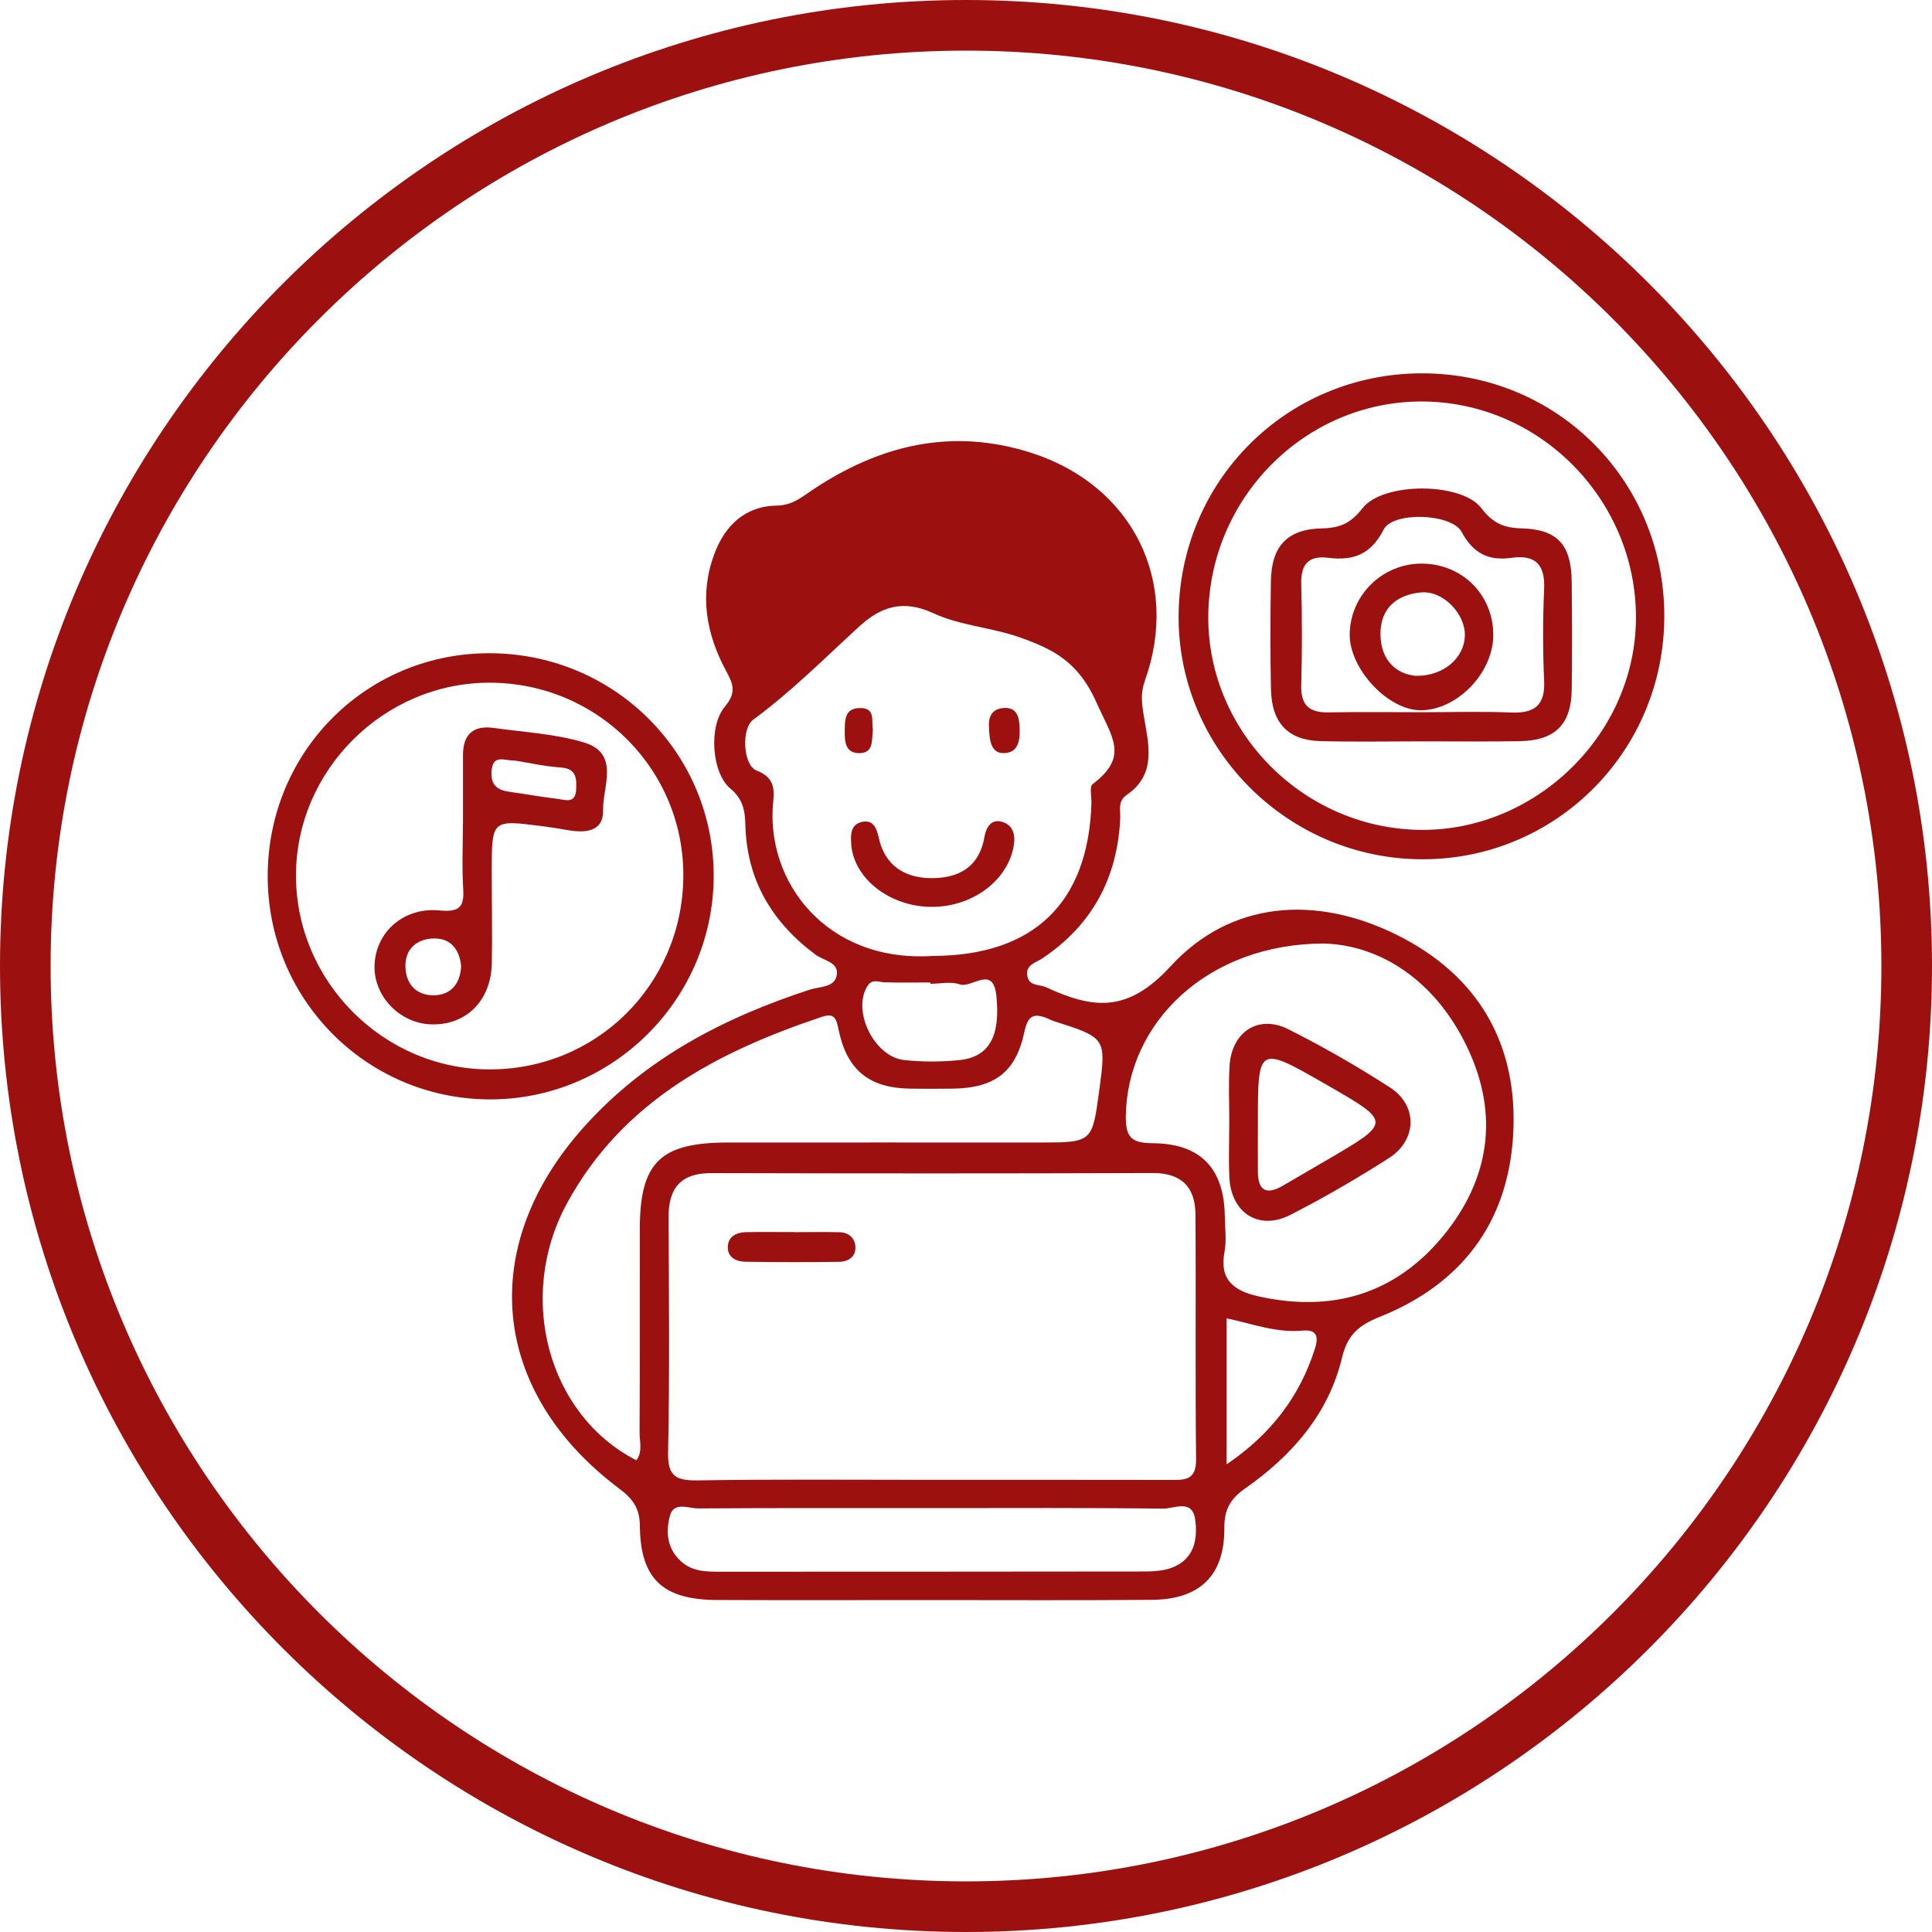
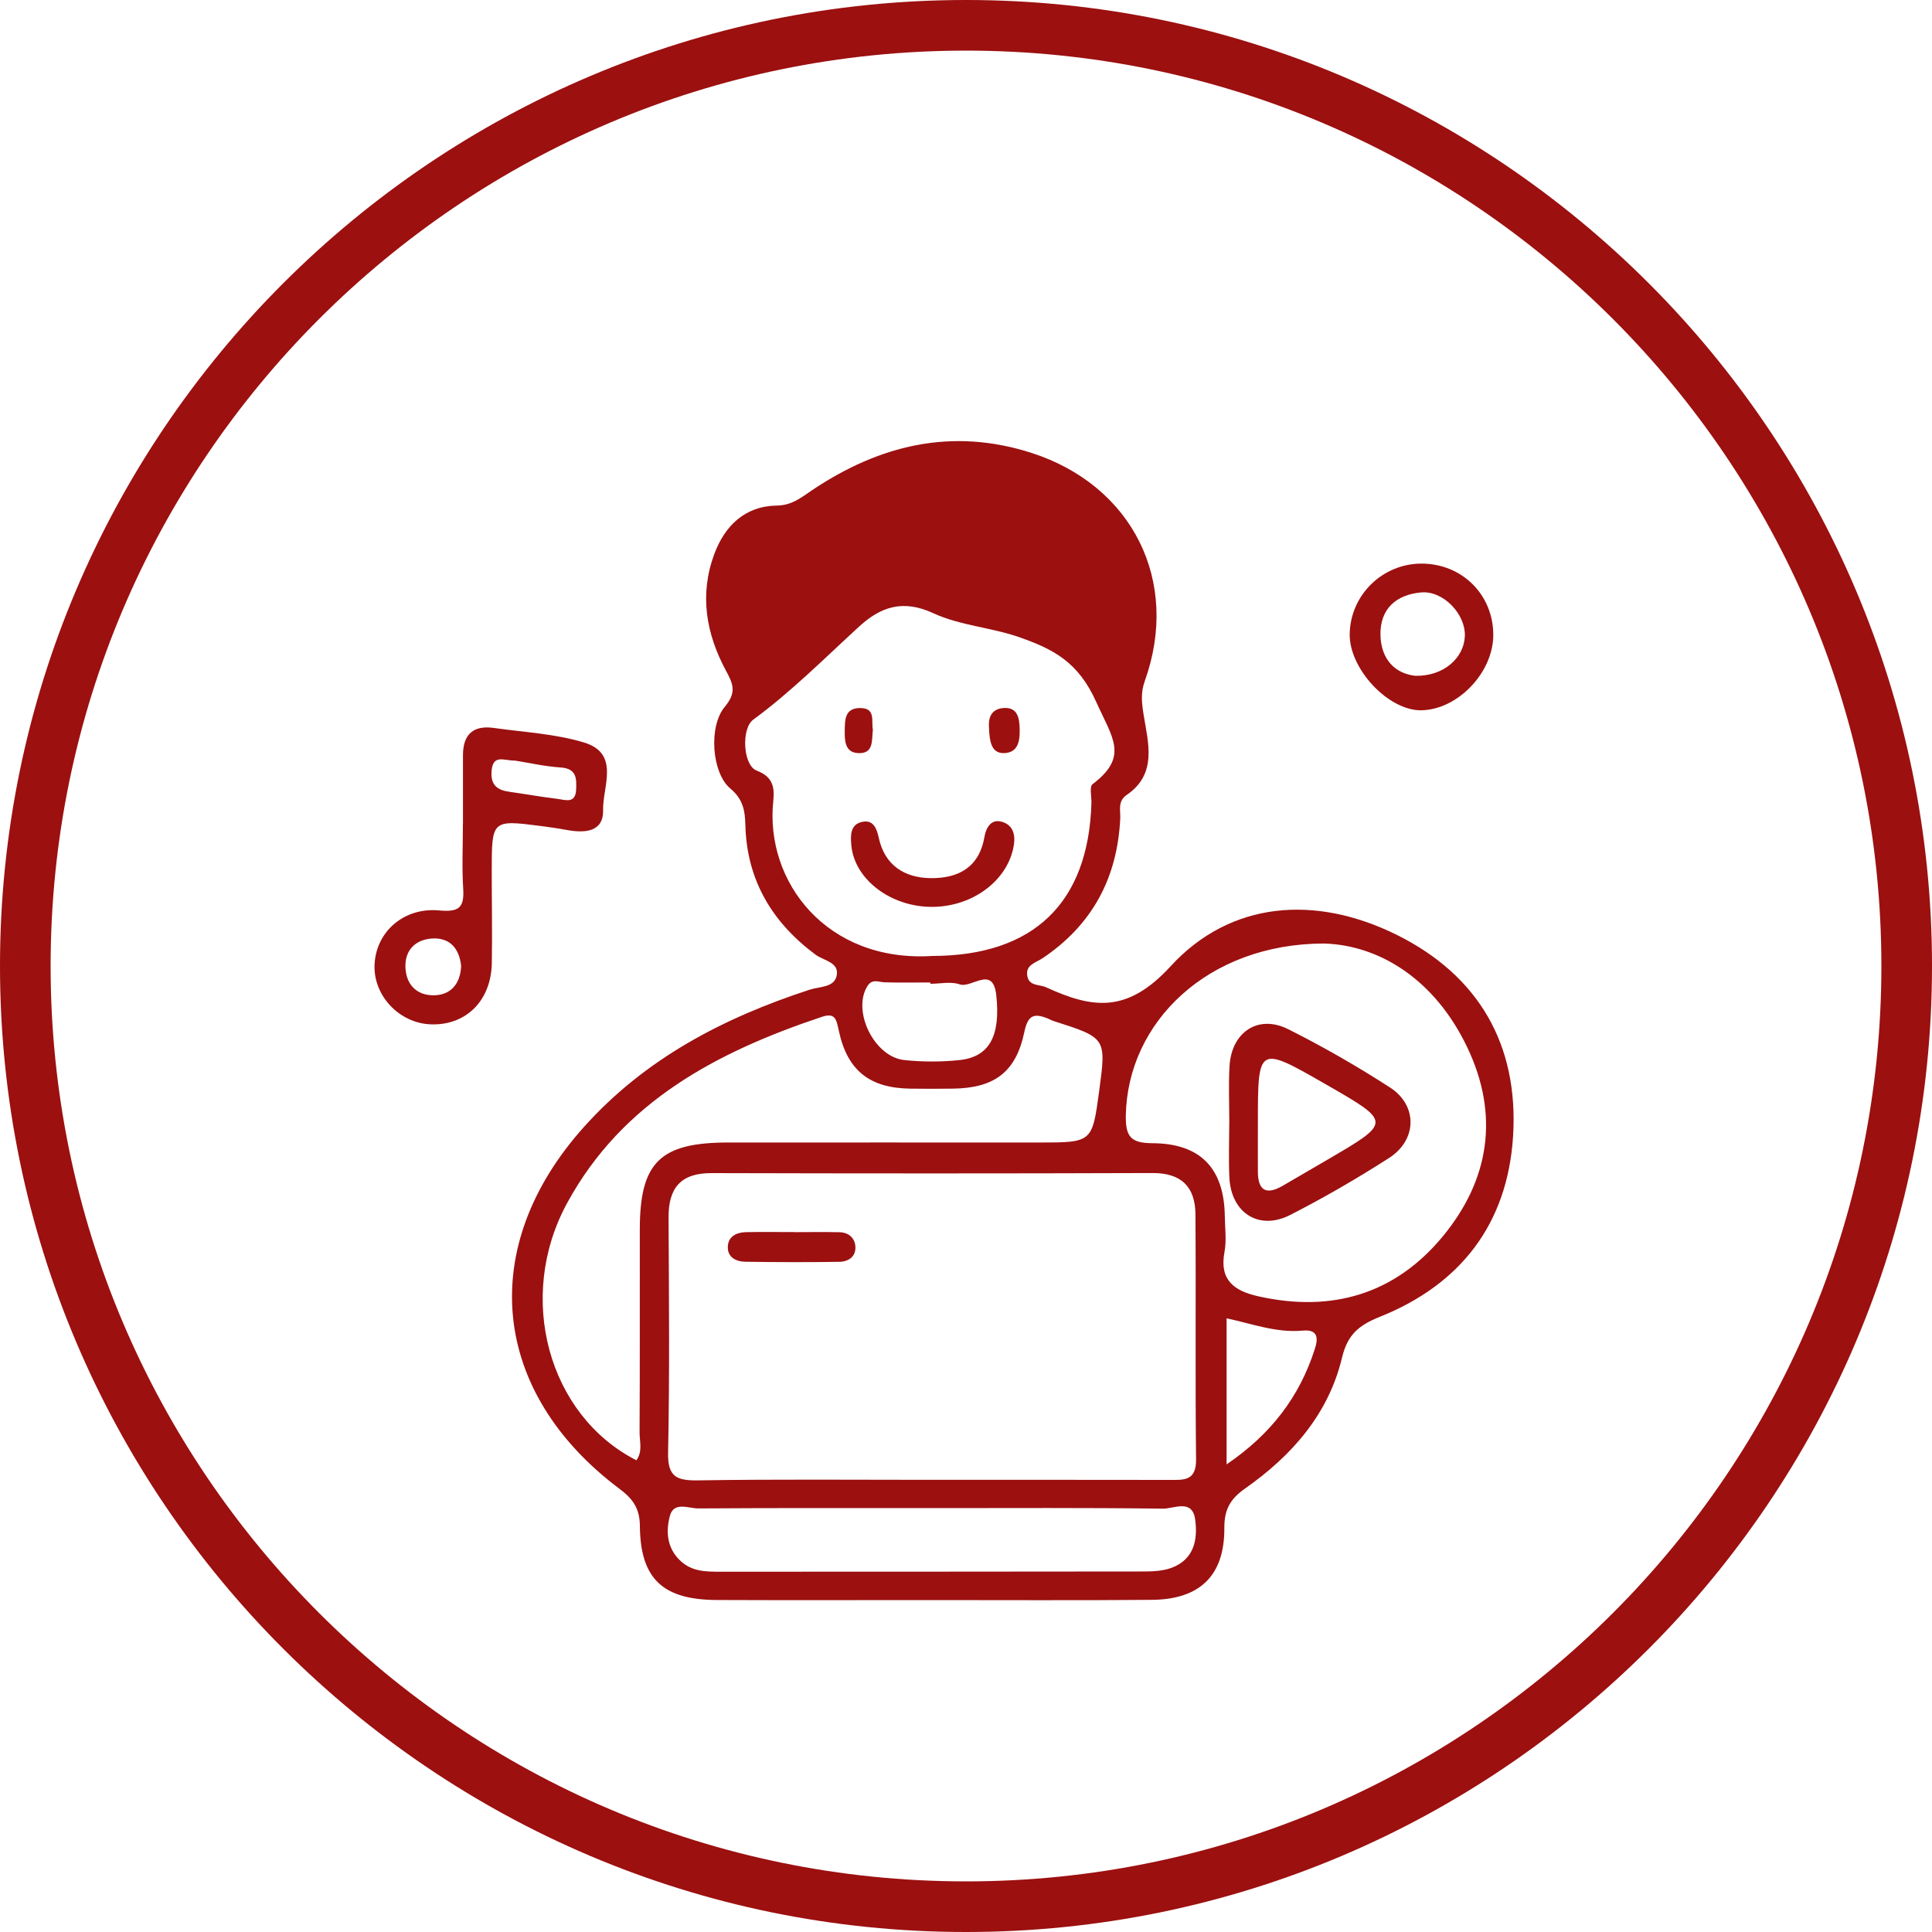
<svg xmlns="http://www.w3.org/2000/svg" version="1.1" id="Layer_1" x="0px" y="0px" viewBox="0 0 250 250" style="enable-background:new 0 0 250 250;" xml:space="preserve">
  <style type="text/css">
	.st0{fill:#830A0A;}
	.st1{fill:#B41515;}
	.st2{fill:#9C1010;}
	.st3{fill:#930E0E;}
	.st4{fill:#A41111;}
	.st5{fill:#0B0707;}
</style>
  <g>
    <g>
      <g>
        <g>
          <path class="st2" d="M125,250C56.07,250,0,193.93,0,125S56.07,0,125,0c68.92,0,125,56.07,125,125S193.92,250,125,250z M125,6.55      C59.69,6.55,6.55,59.69,6.55,125S59.69,243.45,125,243.45c65.32,0,118.45-53.14,118.45-118.45S190.32,6.55,125,6.55z" />
        </g>
      </g>
    </g>
    <g>
      <path class="st2" d="M120.26,207.05c-9.17,0-18.34,0.03-27.5-0.01c-6.97-0.03-9.9-2.72-9.96-9.58c-0.02-2.31-0.93-3.52-2.63-4.8    c-16.7-12.52-18.54-31.3-4.6-46.84c7.94-8.86,18.08-14.13,29.22-17.76c1.26-0.41,3.14-0.26,3.47-1.79    c0.38-1.77-1.69-1.96-2.72-2.73c-5.65-4.2-8.91-9.67-9.09-16.79c-0.05-1.88-0.3-3.34-1.96-4.73c-2.37-1.98-2.85-8.01-0.69-10.58    c1.57-1.87,1.04-2.99,0.13-4.67c-2.57-4.78-3.44-9.83-1.51-15.05c1.37-3.7,3.98-6.24,8.12-6.3c1.93-0.03,3.12-1.03,4.5-1.96    c8.75-5.88,18.14-8.17,28.45-4.85c13.07,4.22,19.26,16.62,14.65,29.5c-0.55,1.54-0.41,2.76-0.16,4.35    c0.57,3.6,1.83,7.67-2.18,10.4c-1.21,0.83-0.79,2-0.84,3.07c-0.38,7.69-3.63,13.76-10.06,18.07c-0.88,0.59-2.28,0.85-1.95,2.37    c0.26,1.25,1.58,1,2.4,1.38c5.94,2.71,10.45,3.48,16.12-2.71c7.77-8.47,18.77-9.27,29.25-4.08c10.6,5.25,15.82,14.23,15.07,26.09    c-0.72,11.31-6.78,19.16-17.25,23.35c-2.71,1.09-4.16,2.29-4.88,5.27c-1.75,7.32-6.51,12.71-12.53,16.93    c-1.95,1.37-2.71,2.74-2.7,5.11c0.04,6.17-3.17,9.27-9.41,9.31C139.44,207.1,129.85,207.05,120.26,207.05z M120.36,191.49    c10.29,0,20.57-0.01,30.86,0.01c1.91,0,3.59,0.21,3.55-2.67c-0.12-10.57,0-21.14-0.08-31.71c-0.03-3.52-1.81-5.35-5.56-5.33    c-19.02,0.07-38.05,0.06-57.07,0.01c-3.96-0.01-5.56,1.91-5.55,5.72c0.05,10.15,0.15,20.29-0.06,30.44    c-0.07,3.18,1.14,3.64,3.9,3.6C100.35,191.4,110.35,191.49,120.36,191.49z M120.66,123.7c13.07-0.02,20.18-6.85,20.57-19.77    c0.03-0.84-0.28-2.13,0.15-2.46c4.72-3.57,2.57-5.96,0.48-10.62c-2.34-5.23-5.6-6.84-9.8-8.34c-3.68-1.32-7.8-1.54-11.31-3.17    c-3.92-1.81-6.79-0.81-9.55,1.71c-4.5,4.12-8.8,8.45-13.74,12.08c-1.55,1.14-1.33,5.9,0.45,6.58c2.14,0.82,2.33,2.2,2.15,3.94    C98.97,114.09,106.97,124.57,120.66,123.7z M171.33,122.09c-15.05,0.02-25.45,10.19-25.65,22.28c-0.04,2.73,0.66,3.55,3.47,3.56    c6.23,0.04,9.25,3.29,9.34,9.43c0.02,1.55,0.24,3.14-0.04,4.64c-0.69,3.65,1.25,5.04,4.37,5.74c9.52,2.14,17.71-0.28,23.89-7.77    c6.04-7.32,7.33-15.7,3.15-24.45C185.66,126.71,178.47,122.3,171.33,122.09z M82.35,188.96c0.84-1.14,0.4-2.44,0.41-3.64    c0.05-8.75,0.02-17.5,0.03-26.25c0.01-8.66,2.62-11.23,11.44-11.23c13.4-0.01,26.81,0,40.21,0c6.89,0,6.89,0,7.79-6.65    c0.93-6.89,0.93-6.89-5.9-9.07c-0.27-0.09-0.51-0.23-0.78-0.34c-1.79-0.71-2.55-0.41-3.01,1.8c-1.1,5.22-3.94,7.23-9.28,7.29    c-1.83,0.02-3.67,0.03-5.5,0c-5.19-0.08-8.1-2.31-9.21-7.46c-0.33-1.51-0.45-2.42-2.23-1.82c-13.54,4.53-25.78,10.95-32.93,24.08    C66.73,167.88,70.97,183.16,82.35,188.96z M120.85,195.15c-10.16,0-20.33-0.03-30.49,0.04c-1.25,0.01-3.16-0.93-3.67,0.94    c-0.55,2.04-0.41,4.21,1.39,5.87c1.49,1.38,3.3,1.38,5.16,1.38c18.21-0.01,36.42,0,54.62-0.03c1.25,0,2.58-0.05,3.73-0.47    c2.92-1.08,3.43-3.67,3.06-6.28c-0.38-2.69-2.76-1.36-4.16-1.38C140.61,195.09,130.73,195.15,120.85,195.15z M120.39,127.3    c0-0.06,0-0.11,0-0.17c-1.97,0-3.94,0.04-5.91-0.02c-0.8-0.02-1.61-0.5-2.23,0.48c-2.02,3.19,0.84,9.16,4.76,9.58    c2.37,0.25,4.81,0.25,7.18,0c3.83-0.41,5.3-3.13,4.73-8.37c-0.43-3.98-3.18-0.87-4.75-1.43    C123.04,126.98,121.66,127.3,120.39,127.3z M158.72,170.59c0,6.23,0,12.31,0,18.9c5.77-3.92,9.45-8.78,11.42-14.94    c0.42-1.31,0.48-2.56-1.58-2.37C165.17,172.5,161.98,171.28,158.72,170.59z" />
-       <path class="st2" d="M215.36,79.69c0.02,17.44-13.94,31.5-31.27,31.5c-17.31,0.01-31.55-14.1-31.58-31.27    c-0.02-17.64,13.98-31.65,31.58-31.61C201.54,48.35,215.34,62.2,215.36,79.69z M156.36,79.15c-0.42,15.07,11.87,27.86,27.1,28.23    c14.86,0.35,27.8-11.89,28.22-26.73c0.43-15.35-11.85-28.35-27.13-28.69C169.45,51.62,156.79,63.84,156.36,79.15z" />
-       <path class="st2" d="M34.64,113.28c0.06-16.19,12.99-28.97,29.08-28.75c15.98,0.22,28.7,13.07,28.63,28.91    c-0.07,15.99-13.24,28.98-29.2,28.82C47.28,142.1,34.58,129.19,34.64,113.28z M63.25,138.38c13.85,0.07,24.95-10.85,25.17-24.75    c0.22-13.93-11.02-25.27-25.05-25.29C49.69,88.32,38.3,99.65,38.3,113.29C38.3,126.98,49.57,138.31,63.25,138.38z" />
      <path class="st2" d="M102.8,159.44c1.95,0,3.91-0.04,5.86,0.01c1.1,0.03,1.92,0.7,2.02,1.76c0.13,1.36-0.84,2.05-2.09,2.07    c-4.05,0.06-8.1,0.05-12.15-0.01c-1.19-0.02-2.31-0.57-2.26-1.94c0.04-1.32,1.1-1.86,2.33-1.89c2.09-0.04,4.19-0.01,6.28-0.01    C102.8,159.43,102.8,159.43,102.8,159.44z" />
      <path class="st2" d="M120.63,117.35c-5.37,0.02-10.07-3.56-10.47-7.97c-0.12-1.33-0.13-2.74,1.46-3.04    c1.37-0.26,1.82,0.81,2.09,2.06c0.77,3.57,3.32,5.19,6.72,5.23c3.55,0.04,6.28-1.37,6.96-5.35c0.19-1.11,0.82-2.35,2.23-1.95    c1.35,0.38,1.81,1.51,1.57,3.02C130.49,113.84,125.95,117.33,120.63,117.35z" />
      <path class="st2" d="M127.97,94.01c-0.06-0.91,0.15-2.33,2.01-2.4c1.67-0.06,1.92,1.28,1.96,2.59c0.05,1.44-0.08,3.06-1.8,3.24    C128.31,97.62,128.03,96.07,127.97,94.01z" />
      <path class="st2" d="M112.95,94.43c-0.17,1.34,0.16,3.15-1.95,3.02c-1.62-0.1-1.71-1.53-1.69-2.87c0.02-1.47,0.01-2.98,2.03-2.96    C113.34,91.64,112.73,93.3,112.95,94.43z" />
      <path class="st2" d="M159.07,145.16c0-2.4-0.11-4.8,0.03-7.19c0.25-4.43,3.72-6.74,7.6-4.79c4.52,2.27,8.93,4.8,13.18,7.55    c3.58,2.32,3.5,6.77-0.12,9.1c-4.14,2.66-8.42,5.14-12.8,7.38c-4.05,2.07-7.66-0.25-7.88-4.85    C158.97,149.96,159.06,147.56,159.07,145.16z M162.77,145.36c0,2.1-0.01,4.21,0,6.31c0.02,2.45,1.15,2.96,3.19,1.78    c1.94-1.12,3.87-2.25,5.8-3.38c8.32-4.86,8.32-4.86-0.08-9.69C162.77,135.26,162.77,135.26,162.77,145.36z" />
-       <path class="st2" d="M183.95,95.93c-4.36,0-8.73,0.09-13.09-0.03c-4.19-0.11-6.31-2.35-6.4-6.72c-0.09-4.64-0.08-9.29-0.01-13.94    c0.07-4.56,2.11-6.79,6.66-6.87c2.32-0.04,3.73-0.71,5.2-2.61c2.62-3.39,12.8-3.4,15.38,0c1.46,1.93,2.89,2.55,5.19,2.61    c4.68,0.12,6.45,2.14,6.5,6.91c0.05,4.65,0.06,9.29,0,13.94c-0.06,4.54-2.15,6.61-6.76,6.69    C192.4,95.98,188.17,95.93,183.95,95.93z M184.12,92.16c3.8,0,7.61-0.12,11.41,0.04c3.03,0.12,4.43-0.91,4.28-4.12    c-0.18-3.94-0.18-7.89,0-11.83c0.14-3.14-1.07-4.5-4.19-4.07c-2.96,0.42-4.97-0.53-6.48-3.34c-1.29-2.41-8.89-2.69-10.1-0.31    c-1.65,3.24-3.95,4.05-7.17,3.65c-2.56-0.32-3.55,0.84-3.49,3.39c0.11,4.36,0.12,8.73,0,13.1c-0.07,2.57,1.01,3.55,3.5,3.51    C175.95,92.11,180.03,92.16,184.12,92.16z" />
      <path class="st2" d="M59.91,106.58c0-2.96,0-5.92,0-8.88c0-2.72,1.39-3.88,4.02-3.5c3.9,0.55,7.92,0.75,11.65,1.88    c4.69,1.43,2.39,5.71,2.46,8.74c0.07,2.87-2.38,3-4.68,2.58c-1.11-0.2-2.22-0.37-3.34-0.51c-6.39-0.82-6.39-0.81-6.39,5.88    c0,3.95,0.08,7.89,0.01,11.84c-0.08,4.88-3.34,8.11-7.9,7.94c-4.11-0.15-7.49-3.77-7.27-7.79c0.22-4.2,3.78-7.38,8.38-6.95    c2.48,0.23,3.24-0.32,3.09-2.77c-0.18-2.81-0.04-5.64-0.04-8.46C59.9,106.58,59.91,106.58,59.91,106.58z M66.64,98.42    c-1.4,0.03-2.84-0.88-3.03,1.33c-0.15,1.83,0.72,2.49,2.32,2.71c2.06,0.29,4.11,0.66,6.18,0.91c1.01,0.12,2.35,0.69,2.44-1.18    c0.07-1.48,0.06-2.74-2.01-2.88C70.47,99.17,68.42,98.7,66.64,98.42z M59.67,124.99c-0.25-2.35-1.54-3.72-3.85-3.54    c-2.01,0.16-3.38,1.43-3.36,3.58c0.03,2.3,1.4,3.77,3.64,3.76C58.37,128.78,59.58,127.26,59.67,124.99z" />
      <path class="st2" d="M193.23,82.2c-0.02,4.85-4.61,9.63-9.31,9.71c-4.26,0.07-9.35-5.36-9.27-9.88c0.09-5.01,4.19-9.05,9.21-9.1    C189.15,72.89,193.25,76.94,193.23,82.2z M183.16,87.45c3.66,0.07,6.28-2.32,6.39-5.13c0.12-2.85-2.8-5.92-5.66-5.66    c-3.19,0.29-5.3,2.08-5.26,5.45C178.68,85.42,180.63,87.19,183.16,87.45z" />
    </g>
  </g>
</svg>